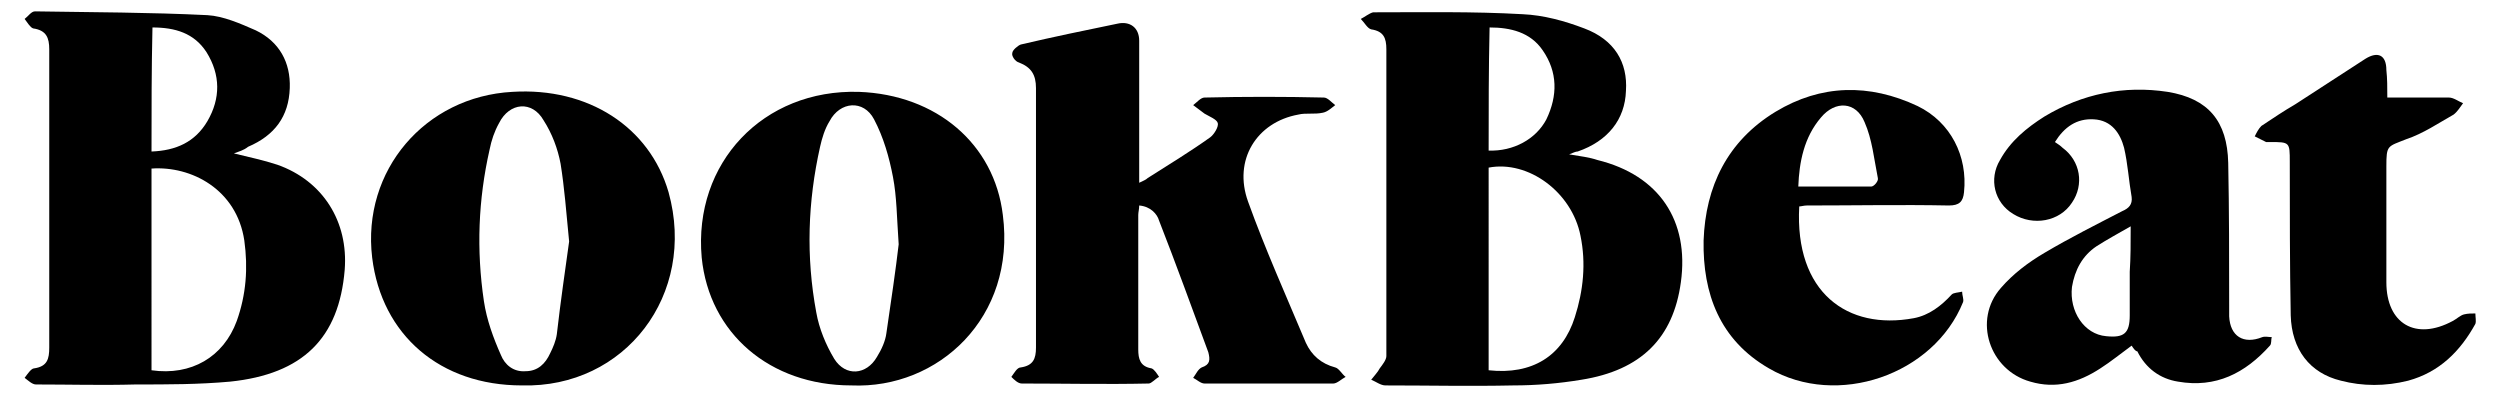
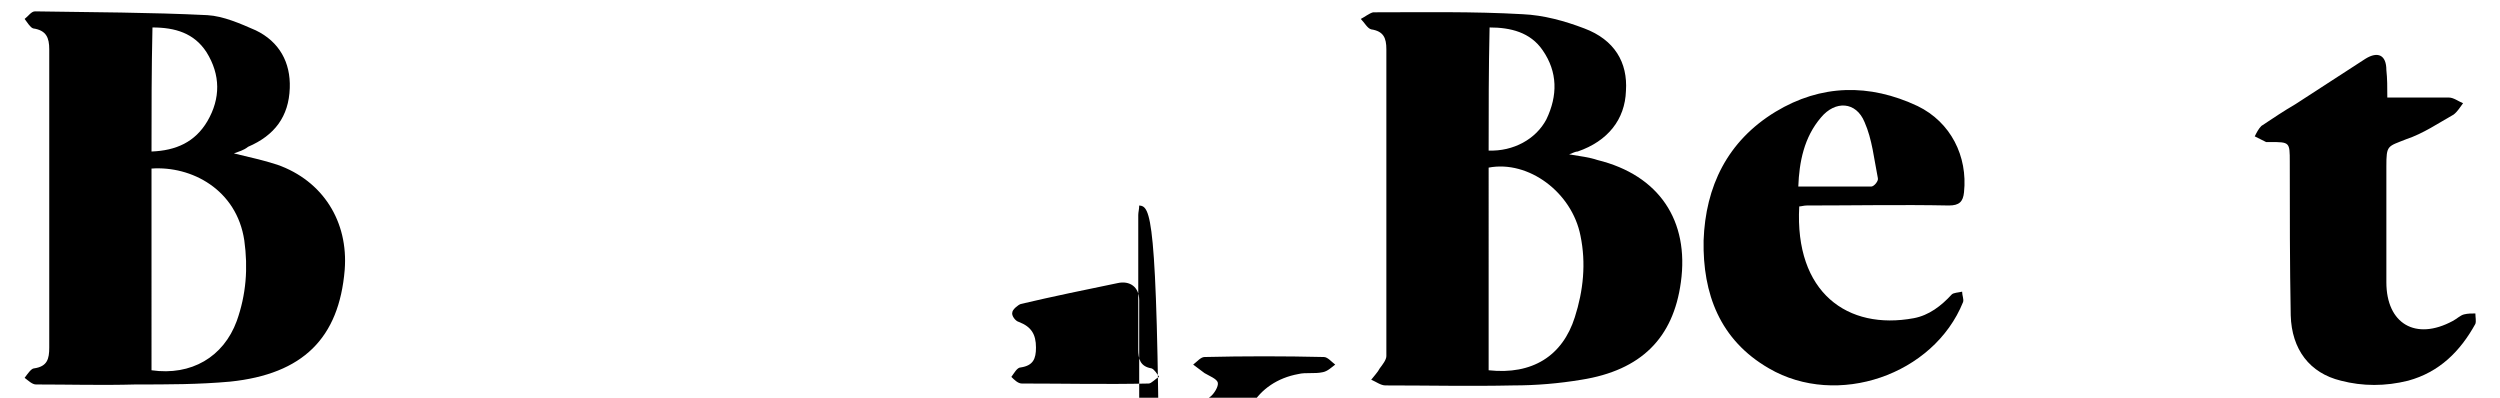
<svg xmlns="http://www.w3.org/2000/svg" version="1.1" id="Warstwa_1" x="0px" y="0px" viewBox="0 0 264 42" style="enable-background:new 0 0 264 42;" xml:space="preserve">
  <g>
    <path d="M24.7,16.2c1.6,0.4,3.1,0.7,4.6,1.2c4.8,1.7,7.5,6,7.1,11.1c-0.6,7.2-4.4,11-12.1,11.8c-3.3,0.3-6.6,0.3-10,0.3   c-3.5,0.1-7,0-10.5,0c-0.4,0-0.8-0.4-1.2-0.7c0.3-0.4,0.7-1,1-1c1.4-0.2,1.6-1,1.6-2.2c0-10.5,0-21,0-31.5C5.2,4,4.9,3.2,3.5,3   C3.2,2.9,2.9,2.4,2.6,2c0.4-0.3,0.7-0.8,1.1-0.8c6.1,0.1,12.1,0.1,18.2,0.4c1.7,0.1,3.5,0.9,5.1,1.6c2.5,1.2,3.7,3.4,3.6,6.1   c-0.1,3-1.6,5-4.4,6.2C25.7,15.9,25.2,16,24.7,16.2z M16,39.1c4.2,0.6,7.6-1.4,9-5.2c1-2.8,1.2-5.6,0.8-8.5   c-0.8-5.4-5.6-7.9-9.8-7.6C16,24.9,16,31.9,16,39.1z M16,16c2.6-0.1,4.6-1,5.9-3.2c1.4-2.4,1.4-4.9-0.1-7.3c-1.3-2-3.3-2.6-5.7-2.6   C16,7.3,16,11.6,16,16z" />
    <path d="M165.7,16.3c1.2,0.2,2.1,0.3,3,0.6c6.5,1.6,9.7,6.4,8.8,12.9c-0.8,5.9-4.2,9.3-10.5,10.3c-2.4,0.4-4.8,0.6-7.2,0.6   c-4.5,0.1-9,0-13.5,0c-0.5,0-1-0.4-1.5-0.6c0.3-0.4,0.7-0.8,0.9-1.2c0.3-0.4,0.7-0.9,0.7-1.3c0-10.8,0-21.6,0-32.4   c0-1.2-0.3-1.9-1.6-2.1c-0.4-0.1-0.7-0.7-1.1-1.1c0.4-0.2,0.9-0.6,1.3-0.7c5.3,0,10.5-0.1,15.8,0.2c2.2,0.1,4.4,0.7,6.5,1.5   c3.2,1.2,4.6,3.6,4.4,6.6c-0.1,3-1.9,5.3-5.1,6.4C166.4,16,166.2,16.1,165.7,16.3z M157.2,39.1c4.6,0.5,7.8-1.5,9.1-5.6   c0.9-2.8,1.2-5.7,0.6-8.6c-0.9-4.6-5.5-8-9.7-7.2C157.2,24.9,157.2,32,157.2,39.1z M157.2,15.9c2.6,0.1,5-1.2,6.1-3.3   c1.2-2.5,1.2-5-0.4-7.3c-1.3-1.9-3.4-2.4-5.6-2.4C157.2,7.3,157.2,11.6,157.2,15.9z" />
-     <path d="M120.3,21.7c0,0.4-0.1,0.7-0.1,1c0,4.7,0,9.5,0,14.2c0,1,0.2,1.8,1.4,2c0.3,0.1,0.6,0.6,0.8,0.9c-0.4,0.2-0.8,0.7-1.1,0.7   c-4.5,0.1-8.9,0-13.4,0c-0.4,0-0.8-0.4-1.1-0.7c0.3-0.4,0.6-1,1-1c1.3-0.2,1.6-0.9,1.6-2.1c0-9.1,0-18.3,0-27.4   c0-1.4-0.5-2.2-1.8-2.7c-0.4-0.1-0.8-0.7-0.7-1c0-0.3,0.6-0.8,0.9-0.9c3.4-0.8,6.8-1.5,10.2-2.2c1.3-0.3,2.3,0.4,2.3,1.8   c0,3.2,0,6.4,0,9.6c0,1.8,0,3.5,0,5.4c0.4-0.2,0.7-0.3,0.9-0.5c2.2-1.4,4.5-2.8,6.6-4.3c0.4-0.3,0.9-1.1,0.8-1.5   c-0.1-0.4-0.9-0.7-1.4-1c-0.4-0.3-0.8-0.6-1.2-0.9c0.4-0.3,0.8-0.8,1.2-0.8c4.2-0.1,8.4-0.1,12.6,0c0.4,0,0.8,0.5,1.2,0.8   c-0.4,0.3-0.8,0.7-1.3,0.8c-0.9,0.2-1.8,0-2.6,0.2c-4.4,0.8-6.9,4.8-5.3,9.2c1.8,5,4,9.9,6.1,14.9c0.6,1.3,1.6,2.2,3.1,2.6   c0.4,0.1,0.7,0.7,1.1,1c-0.4,0.2-0.9,0.7-1.3,0.7c-4.5,0-9.1,0-13.6,0c-0.4,0-0.8-0.4-1.2-0.6c0.3-0.4,0.5-0.9,0.9-1.1   c0.9-0.3,0.9-0.8,0.7-1.6c-1.7-4.6-3.4-9.3-5.2-13.9C122.2,22.6,121.5,21.8,120.3,21.7z" />
-     <path d="M55.1,40.7c-8.6,0-14.8-5.3-15.8-13.5C38.2,18,44.9,10.2,54.1,9.7c8-0.5,14.5,3.7,16.5,10.6C73.6,31.1,66,41,55.1,40.7z    M60.1,25.5c-0.3-3.1-0.5-5.7-0.9-8.2c-0.3-1.6-0.9-3.2-1.8-4.6c-1.2-2.1-3.6-1.9-4.7,0.3c-0.5,0.9-0.8,1.8-1,2.8   c-1.2,5.3-1.4,10.6-0.6,16c0.3,2,1,3.9,1.8,5.7c0.4,1,1.3,1.8,2.6,1.7c1.3,0,2.1-0.8,2.6-1.9c0.3-0.6,0.6-1.3,0.7-2   C59.2,31.8,59.7,28.4,60.1,25.5z" />
-     <path d="M89.9,40.7c-8.6,0-15-5.5-15.8-13.5c-0.9-10,6.5-17.8,16.6-17.5c8.2,0.3,14.3,5.5,15.2,13C107.3,33.5,99.1,41.1,89.9,40.7z    M94.9,25.8c-0.2-2.9-0.2-5-0.6-7.1c-0.4-2.1-1-4.2-2-6.1c-1.1-2.1-3.6-1.9-4.7,0.2c-0.5,0.8-0.8,1.8-1,2.7   c-1.3,5.8-1.5,11.6-0.4,17.5c0.3,1.7,1,3.4,1.9,4.9c1.2,1.9,3.4,1.7,4.5-0.2c0.5-0.8,0.9-1.7,1-2.5C94.1,31.8,94.6,28.4,94.9,25.8z   " />
-     <path d="M225.1,36.5c-1.1,0.8-2.2,1.7-3.3,2.4c-2.3,1.5-4.7,2.2-7.4,1.4c-4.3-1.2-6.1-6.5-3.1-9.9c1.3-1.5,2.9-2.7,4.6-3.7   c2.7-1.6,5.5-3,8.2-4.4c0.7-0.3,1.1-0.7,1-1.5c-0.3-1.7-0.4-3.5-0.8-5.2c-0.4-1.5-1.3-2.9-3.2-3c-1.8-0.1-3.1,0.8-4.1,2.4   c0.3,0.2,0.6,0.4,0.8,0.6c1.9,1.4,2.3,3.9,1,5.8c-1.3,2-4.1,2.5-6.2,1.2c-2-1.2-2.6-3.7-1.4-5.7c1.1-2,2.8-3.4,4.7-4.6   c4-2.4,8.4-3.3,13-2.6c4.3,0.7,6.3,3.1,6.4,7.5c0.1,5,0.1,10.1,0.1,15.1c0,0.4,0,0.8,0,1.1c0.1,2.1,1.5,3,3.5,2.2   c0.3-0.1,0.7,0,1,0c-0.1,0.3,0,0.7-0.2,0.9c-2.6,2.9-5.7,4.5-9.7,3.8c-1.9-0.3-3.4-1.4-4.3-3.2C225.5,37.1,225.3,36.8,225.1,36.5z    M225,23.9c-1.4,0.8-2.5,1.4-3.6,2.1c-1.5,1-2.3,2.5-2.6,4.3c-0.3,2.6,1.3,5,3.6,5.2c1.9,0.2,2.5-0.3,2.5-2.2c0-1.5,0-3.1,0-4.6   C225,27.2,225,25.7,225,23.9z" />
+     <path d="M120.3,21.7c0,0.4-0.1,0.7-0.1,1c0,4.7,0,9.5,0,14.2c0,1,0.2,1.8,1.4,2c0.3,0.1,0.6,0.6,0.8,0.9c-0.4,0.2-0.8,0.7-1.1,0.7   c-4.5,0.1-8.9,0-13.4,0c-0.4,0-0.8-0.4-1.1-0.7c0.3-0.4,0.6-1,1-1c1.3-0.2,1.6-0.9,1.6-2.1c0-1.4-0.5-2.2-1.8-2.7c-0.4-0.1-0.8-0.7-0.7-1c0-0.3,0.6-0.8,0.9-0.9c3.4-0.8,6.8-1.5,10.2-2.2c1.3-0.3,2.3,0.4,2.3,1.8   c0,3.2,0,6.4,0,9.6c0,1.8,0,3.5,0,5.4c0.4-0.2,0.7-0.3,0.9-0.5c2.2-1.4,4.5-2.8,6.6-4.3c0.4-0.3,0.9-1.1,0.8-1.5   c-0.1-0.4-0.9-0.7-1.4-1c-0.4-0.3-0.8-0.6-1.2-0.9c0.4-0.3,0.8-0.8,1.2-0.8c4.2-0.1,8.4-0.1,12.6,0c0.4,0,0.8,0.5,1.2,0.8   c-0.4,0.3-0.8,0.7-1.3,0.8c-0.9,0.2-1.8,0-2.6,0.2c-4.4,0.8-6.9,4.8-5.3,9.2c1.8,5,4,9.9,6.1,14.9c0.6,1.3,1.6,2.2,3.1,2.6   c0.4,0.1,0.7,0.7,1.1,1c-0.4,0.2-0.9,0.7-1.3,0.7c-4.5,0-9.1,0-13.6,0c-0.4,0-0.8-0.4-1.2-0.6c0.3-0.4,0.5-0.9,0.9-1.1   c0.9-0.3,0.9-0.8,0.7-1.6c-1.7-4.6-3.4-9.3-5.2-13.9C122.2,22.6,121.5,21.8,120.3,21.7z" />
    <path d="M190,21.8c-0.5,9.1,5.1,13.1,12.1,11.8c1.6-0.3,2.9-1.3,4-2.5c0.2-0.2,0.7-0.2,1.1-0.3c0,0.4,0.2,0.8,0.1,1.1   c-3.1,7.7-13.3,11.2-20.5,7c-5.2-3-7-7.9-6.9-13.5c0.2-5.7,2.5-10.5,7.6-13.6c4.8-2.9,9.9-3,15-0.6c3.5,1.7,5.3,5.3,4.9,9.1   c-0.1,1-0.5,1.4-1.6,1.4c-5-0.1-10,0-15,0C190.5,21.7,190.2,21.8,190,21.8z M189.9,19.7c2.7,0,5.2,0,7.7,0c0.3,0,0.8-0.6,0.7-0.9   c-0.4-2-0.6-4.1-1.4-5.9c-0.9-2.2-3.1-2.3-4.6-0.5C190.5,14.5,190,17.1,189.9,19.7z" />
    <path d="M252.1,10.3c2.3,0,4.4,0,6.5,0c0.5,0,1,0.4,1.5,0.6c-0.3,0.4-0.6,0.9-1,1.2c-1.6,0.9-3.2,2-5,2.6c-2,0.8-2.1,0.6-2.1,2.9   c0,4.1,0,8.1,0,12.2c0,4.4,3.1,6.2,7,4.1c0.4-0.2,0.8-0.6,1.2-0.7c0.4-0.1,0.8-0.1,1.2-0.1c0,0.4,0.1,0.8,0,1.1   c-1.6,2.9-3.8,5.1-7.1,6c-2.4,0.6-4.8,0.6-7.1,0c-3.3-0.8-5.2-3.3-5.3-6.9c-0.1-5.4-0.1-10.8-0.1-16.2c0-2.1,0-2.1-2.1-2.1   c-0.1,0-0.3,0-0.4,0c-0.4-0.2-0.8-0.4-1.2-0.6c0.2-0.4,0.4-0.8,0.7-1.1c1.2-0.8,2.4-1.6,3.6-2.3c2.5-1.6,4.9-3.2,7.4-4.8   c1.3-0.8,2.2-0.4,2.2,1.2C252.1,8.3,252.1,9.2,252.1,10.3z" />
  </g>
</svg>